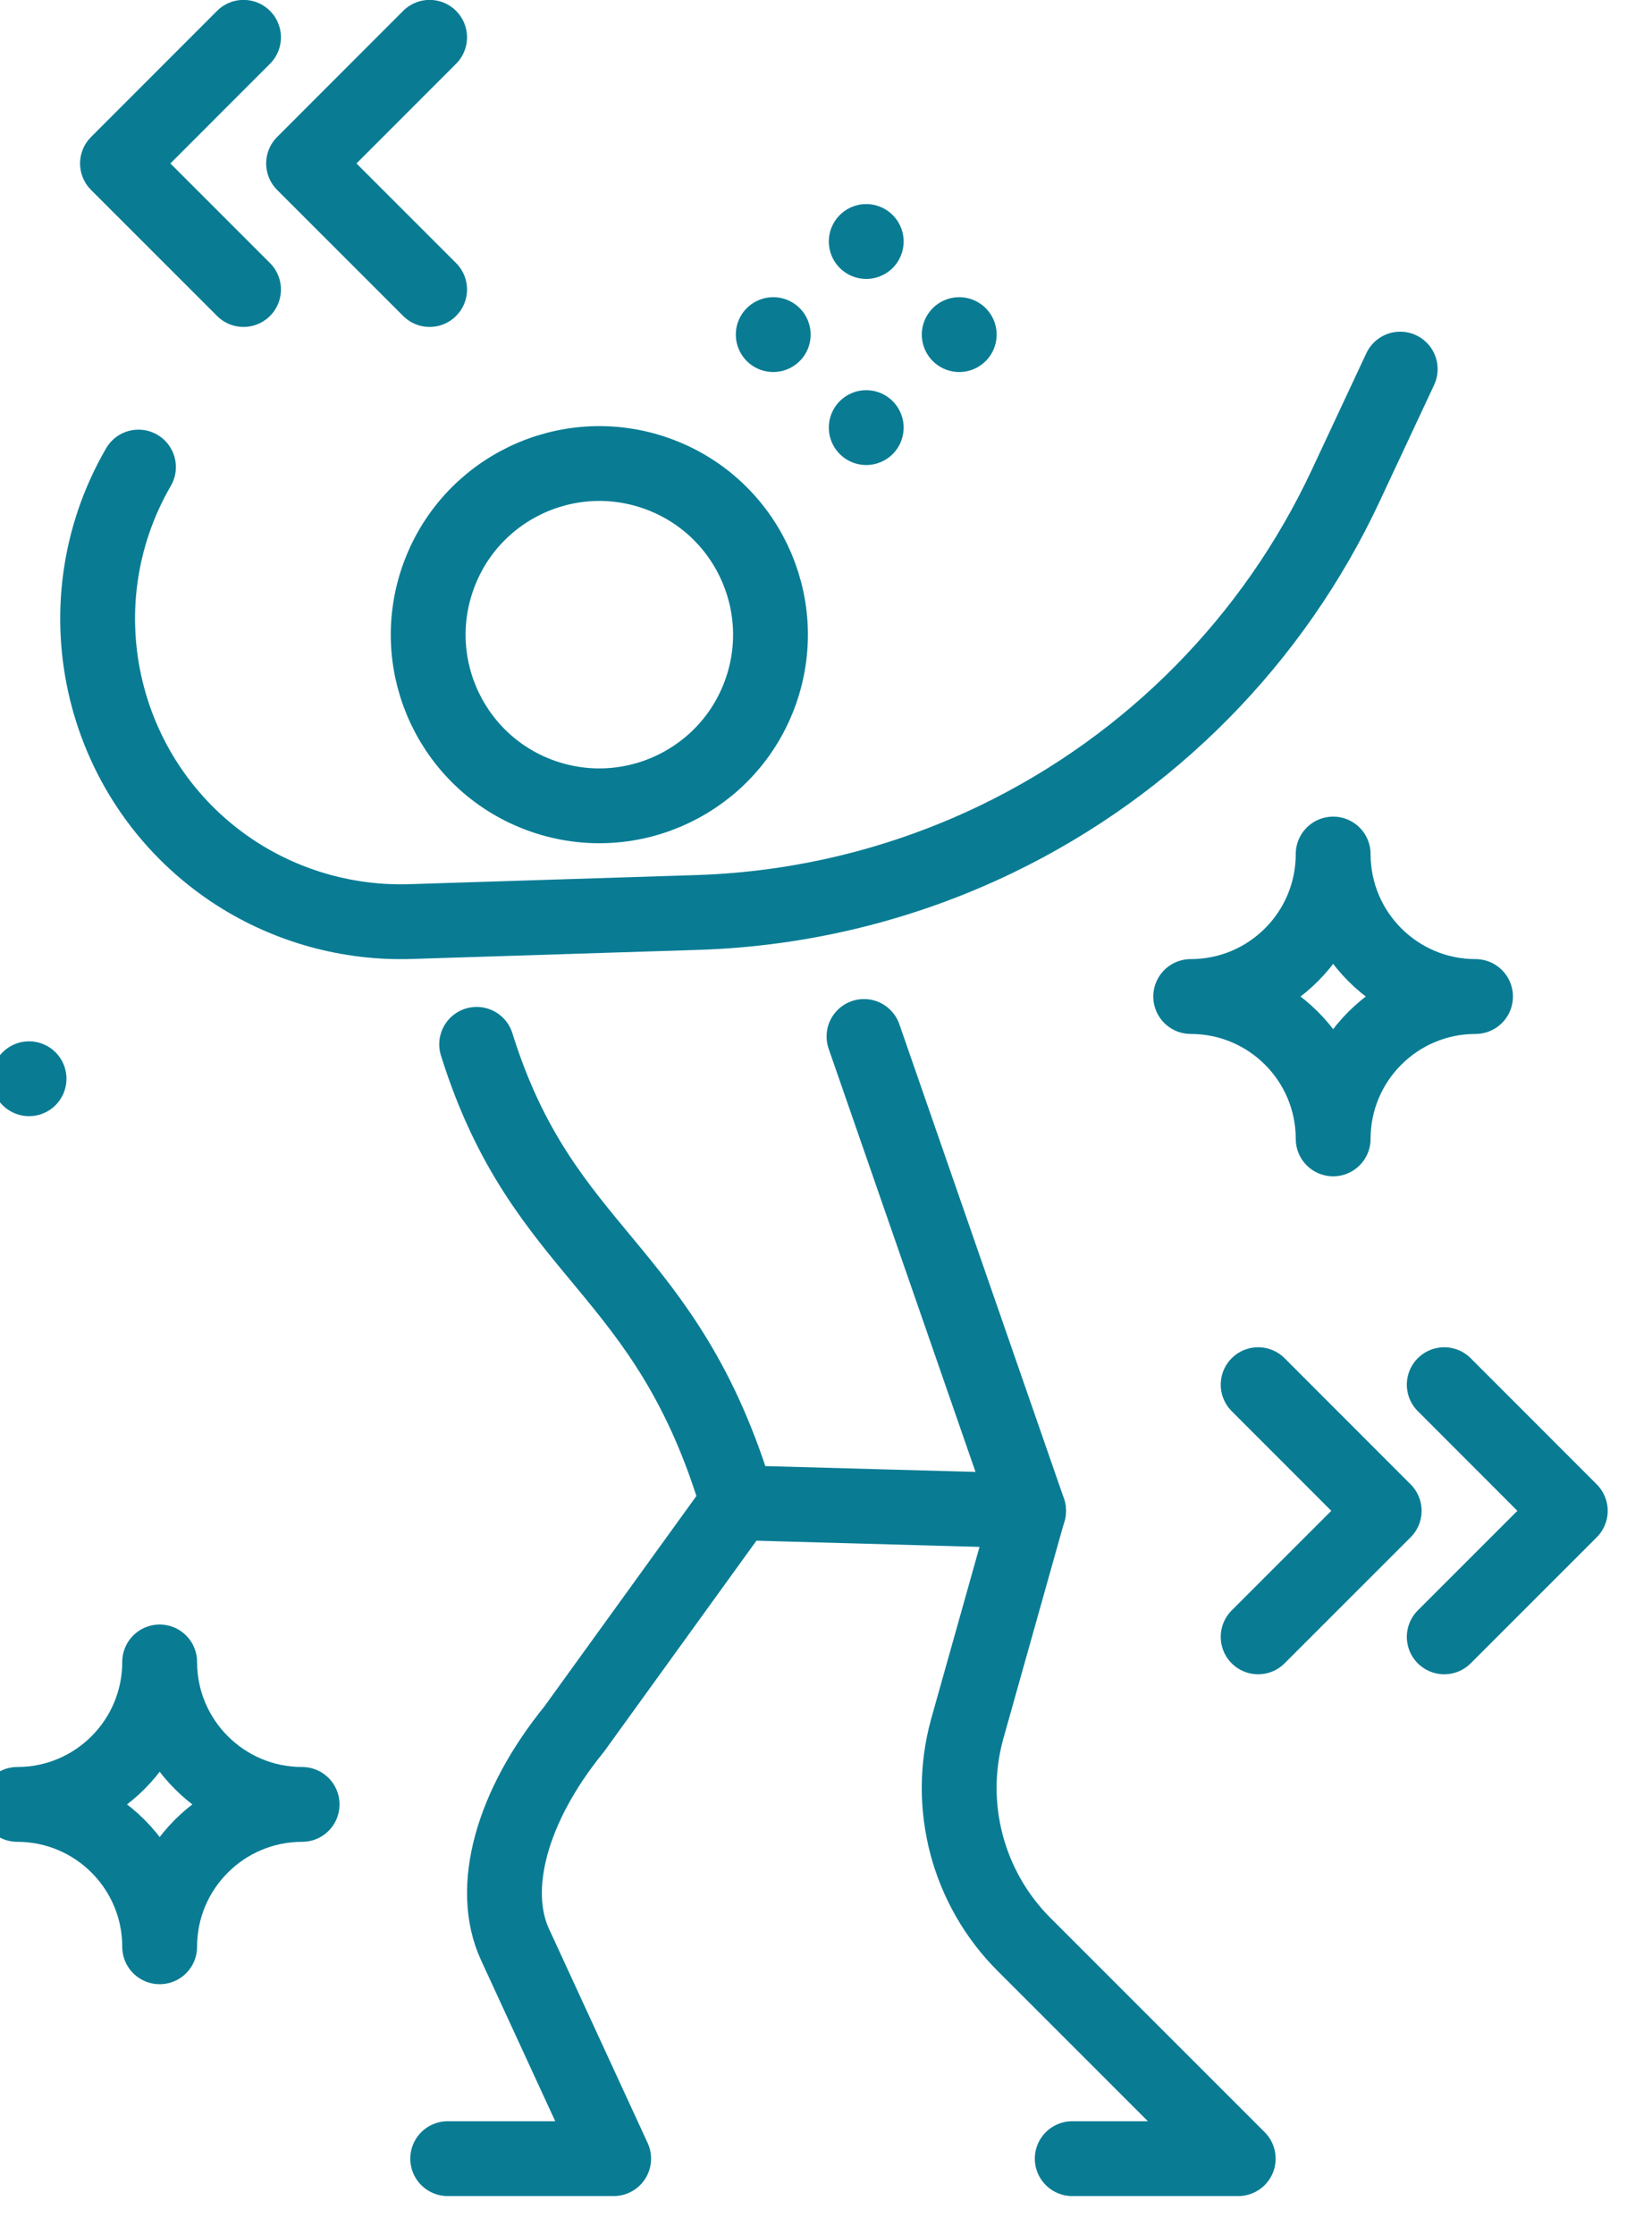
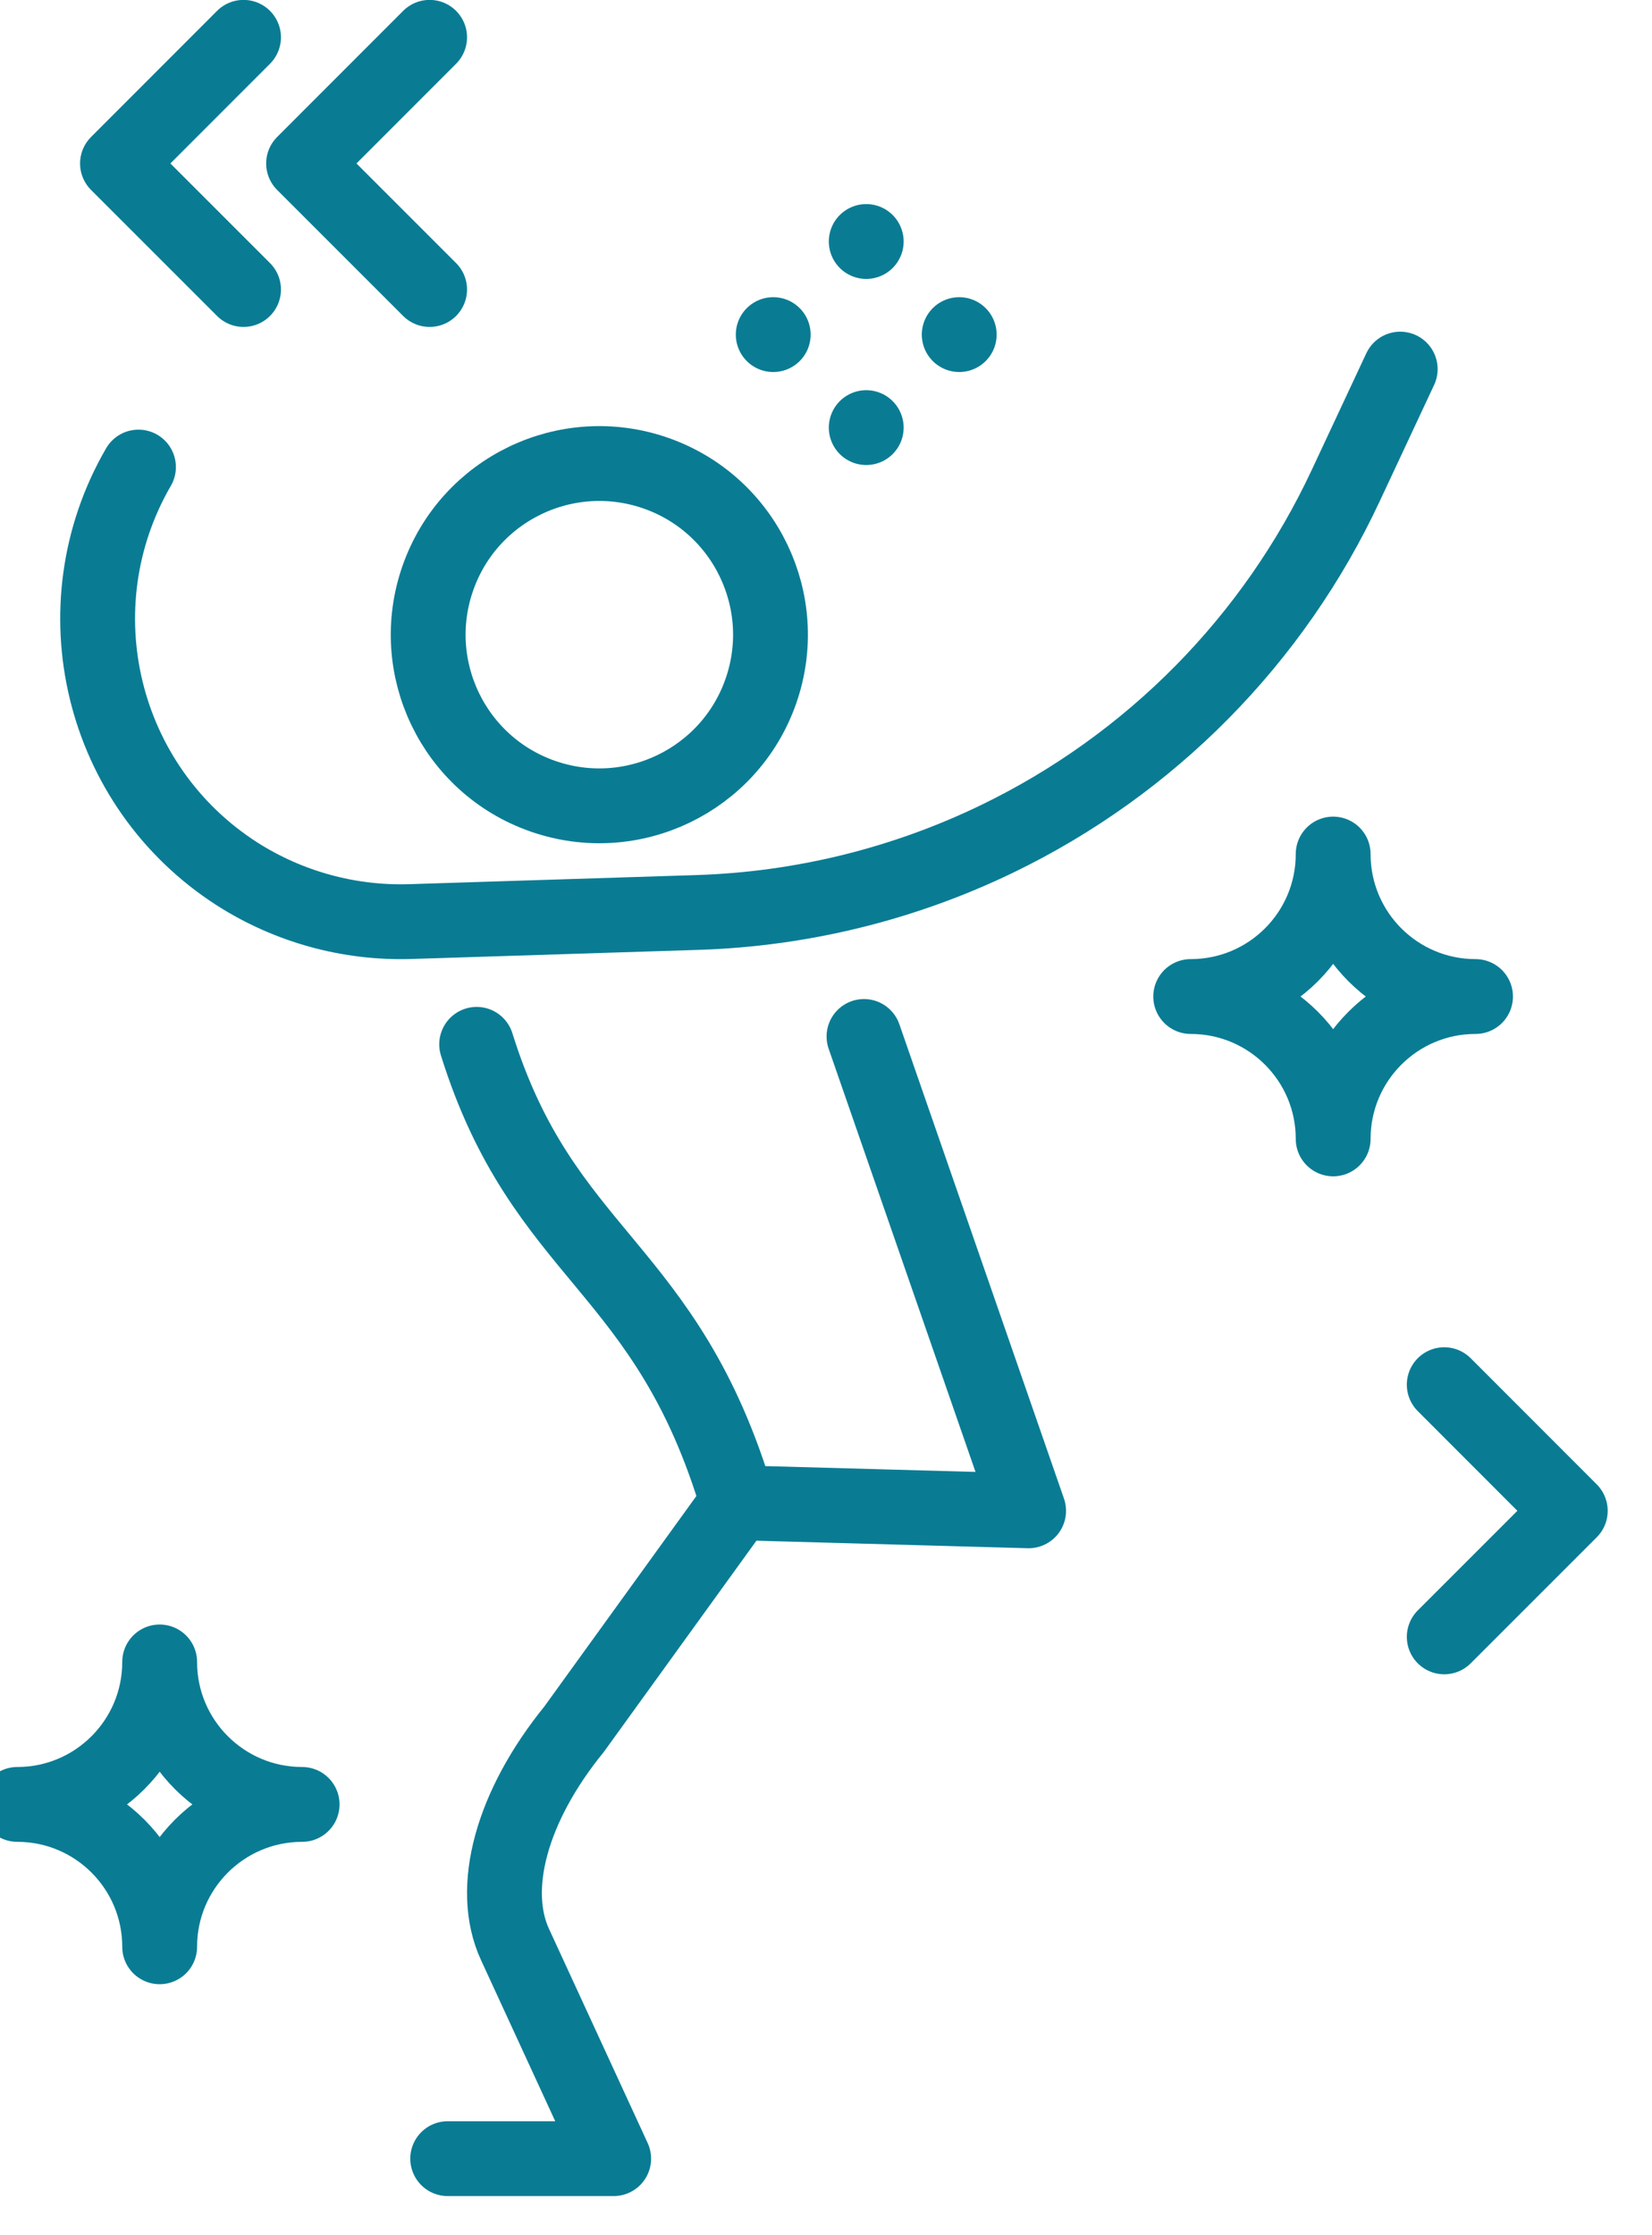
<svg xmlns="http://www.w3.org/2000/svg" width="17px" height="23px" viewBox="0 0 17 23" version="1.1">
  <title>Group 40</title>
  <desc>Created with Sketch.</desc>
  <g id="Page-1" stroke="none" stroke-width="1" fill="none" fill-rule="evenodd" stroke-linecap="round" stroke-linejoin="round">
    <g id="Group-40" transform="translate(-3, 0)" stroke="#097C94" stroke-width="0.77">
      <path d="M10.829,7.114 C10.507,8.031 9.502,8.514 8.584,8.192 C7.667,7.871 7.184,6.866 7.506,5.948 C7.828,5.03 8.832,4.548 9.75,4.869 C10.668,5.191 11.151,6.196 10.829,7.114 Z" id="Stroke-1" />
-       <path d="M13.584,15.546 L12.952,17.794 C12.735,18.584 12.959,19.43 13.539,20.009 L15.742,22.212 L14.034,22.212" id="Stroke-3" />
      <path d="M10.591,15.463 L8.907,17.794 C8.265,18.584 8.033,19.43 8.3,20.009 L9.315,22.212 L7.607,22.212" id="Stroke-5" />
      <path d="M7.905,10.746 C8.593,12.946 9.861,13.005 10.591,15.463 L13.585,15.546 L11.891,10.665" id="Stroke-7" />
      <path d="M4.425,4.806 C3.589,6.248 4.037,8.094 5.442,8.994 C5.971,9.331 6.591,9.502 7.219,9.483 L10.179,9.389 C11.248,9.355 12.298,9.097 13.26,8.632 C14.84,7.868 16.108,6.583 16.85,4.993 L17.409,3.798" id="Stroke-9" />
      <path d="M10.957,3.443 L10.957,3.443" id="Stroke-11" />
      <path d="M12.871,3.443 L12.871,3.443" id="Stroke-13" />
      <path d="M11.914,2.485 L11.914,2.485" id="Stroke-15" />
      <path d="M11.914,4.4 L11.914,4.4" id="Stroke-17" />
-       <path d="M3.299,11.1 L3.299,11.1" id="Stroke-22" />
      <path d="M15.253,10.254 C16.063,10.254 16.719,10.91 16.719,11.719 C16.719,10.91 17.375,10.254 18.184,10.254 C17.375,10.254 16.719,9.598 16.719,8.788 C16.719,9.598 16.063,10.254 15.253,10.254 Z" id="Stroke-28" />
      <path d="M3.178,18.567 C3.987,18.567 4.643,19.223 4.643,20.032 C4.643,19.223 5.3,18.567 6.109,18.567 C5.3,18.567 4.643,17.911 4.643,17.101 C4.643,17.911 3.987,18.567 3.178,18.567 Z" id="Stroke-30" />
      <polyline id="Stroke-32" points="17.862 16.843 19.159 15.546 17.862 14.248" />
-       <polyline id="Stroke-34" points="15.947 16.843 17.244 15.546 15.947 14.248" />
      <polyline id="Stroke-36" points="5.506 2.979 4.209 1.682 5.506 0.384" />
      <polyline id="Stroke-38" points="7.421 2.979 6.124 1.682 7.421 0.384" />
    </g>
  </g>
</svg>